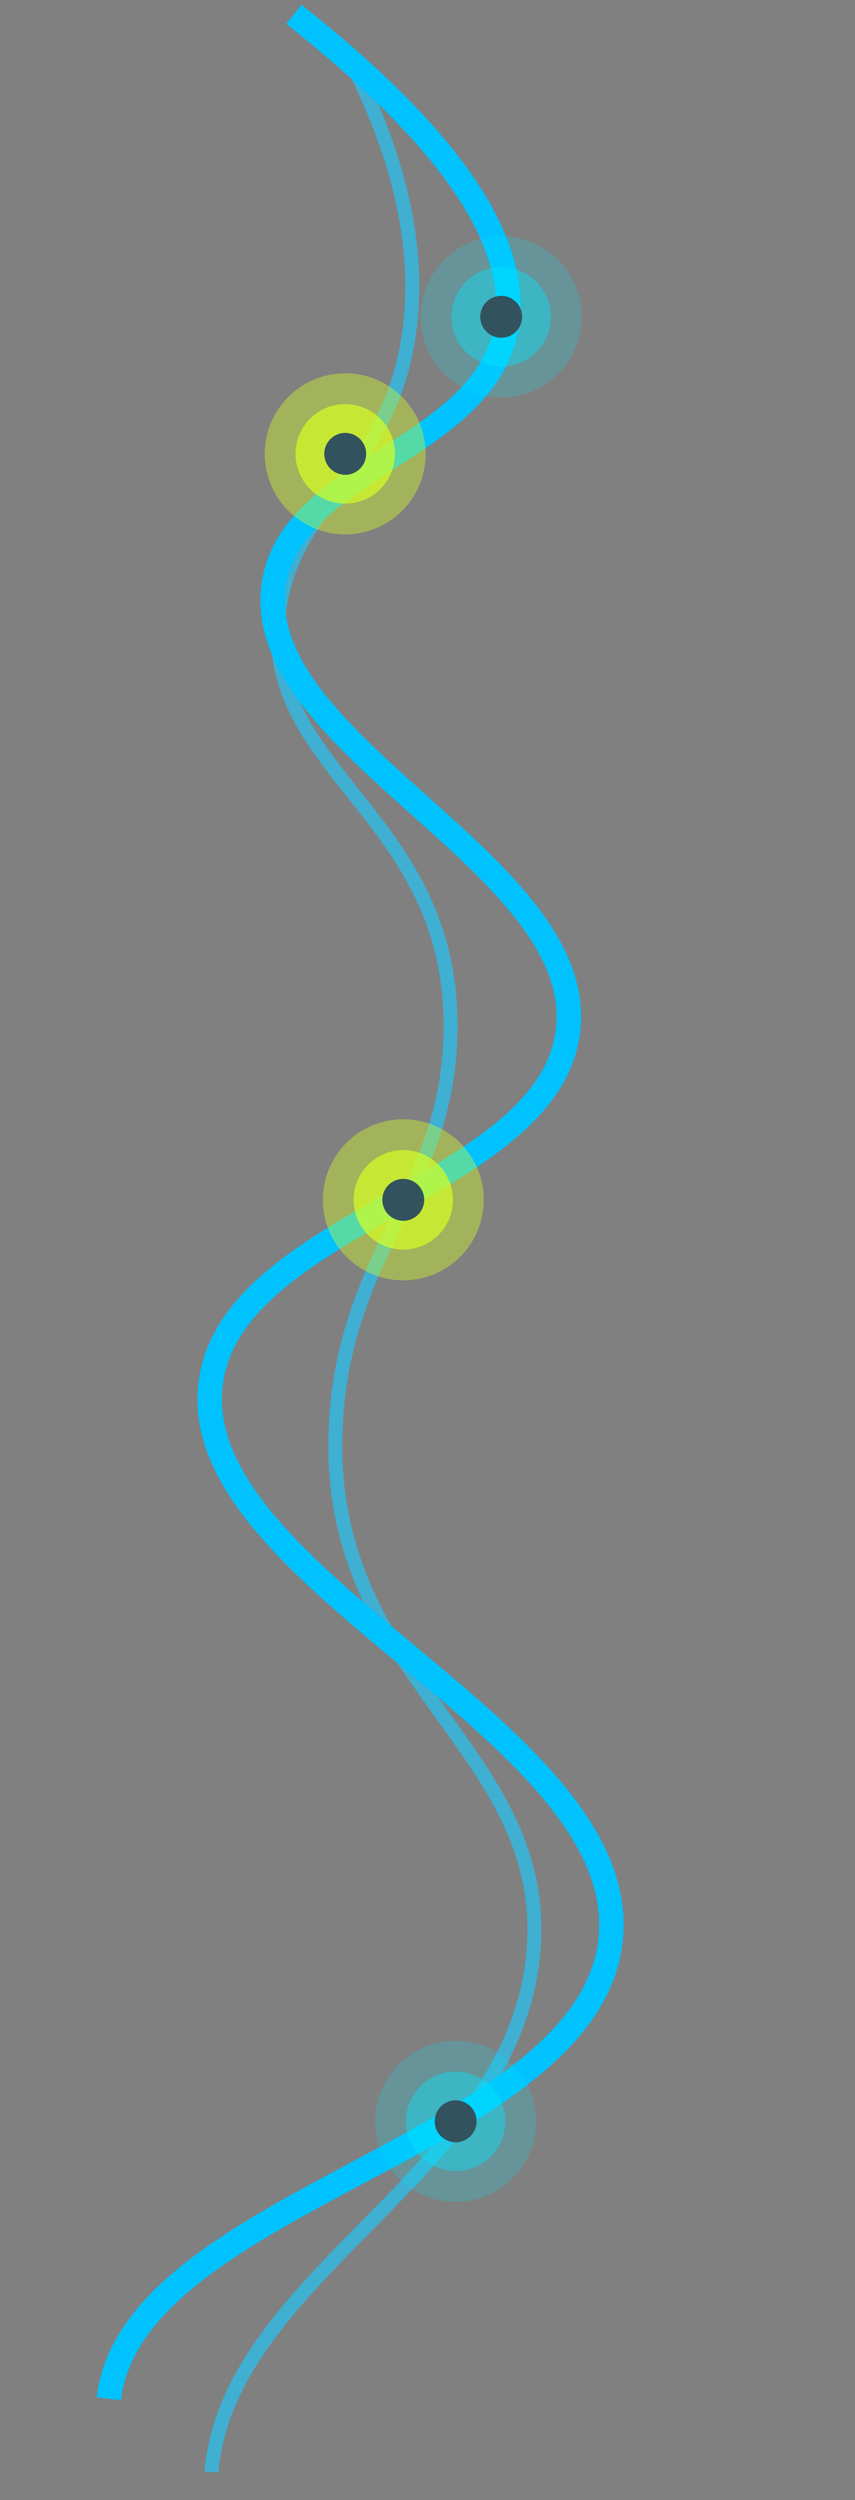
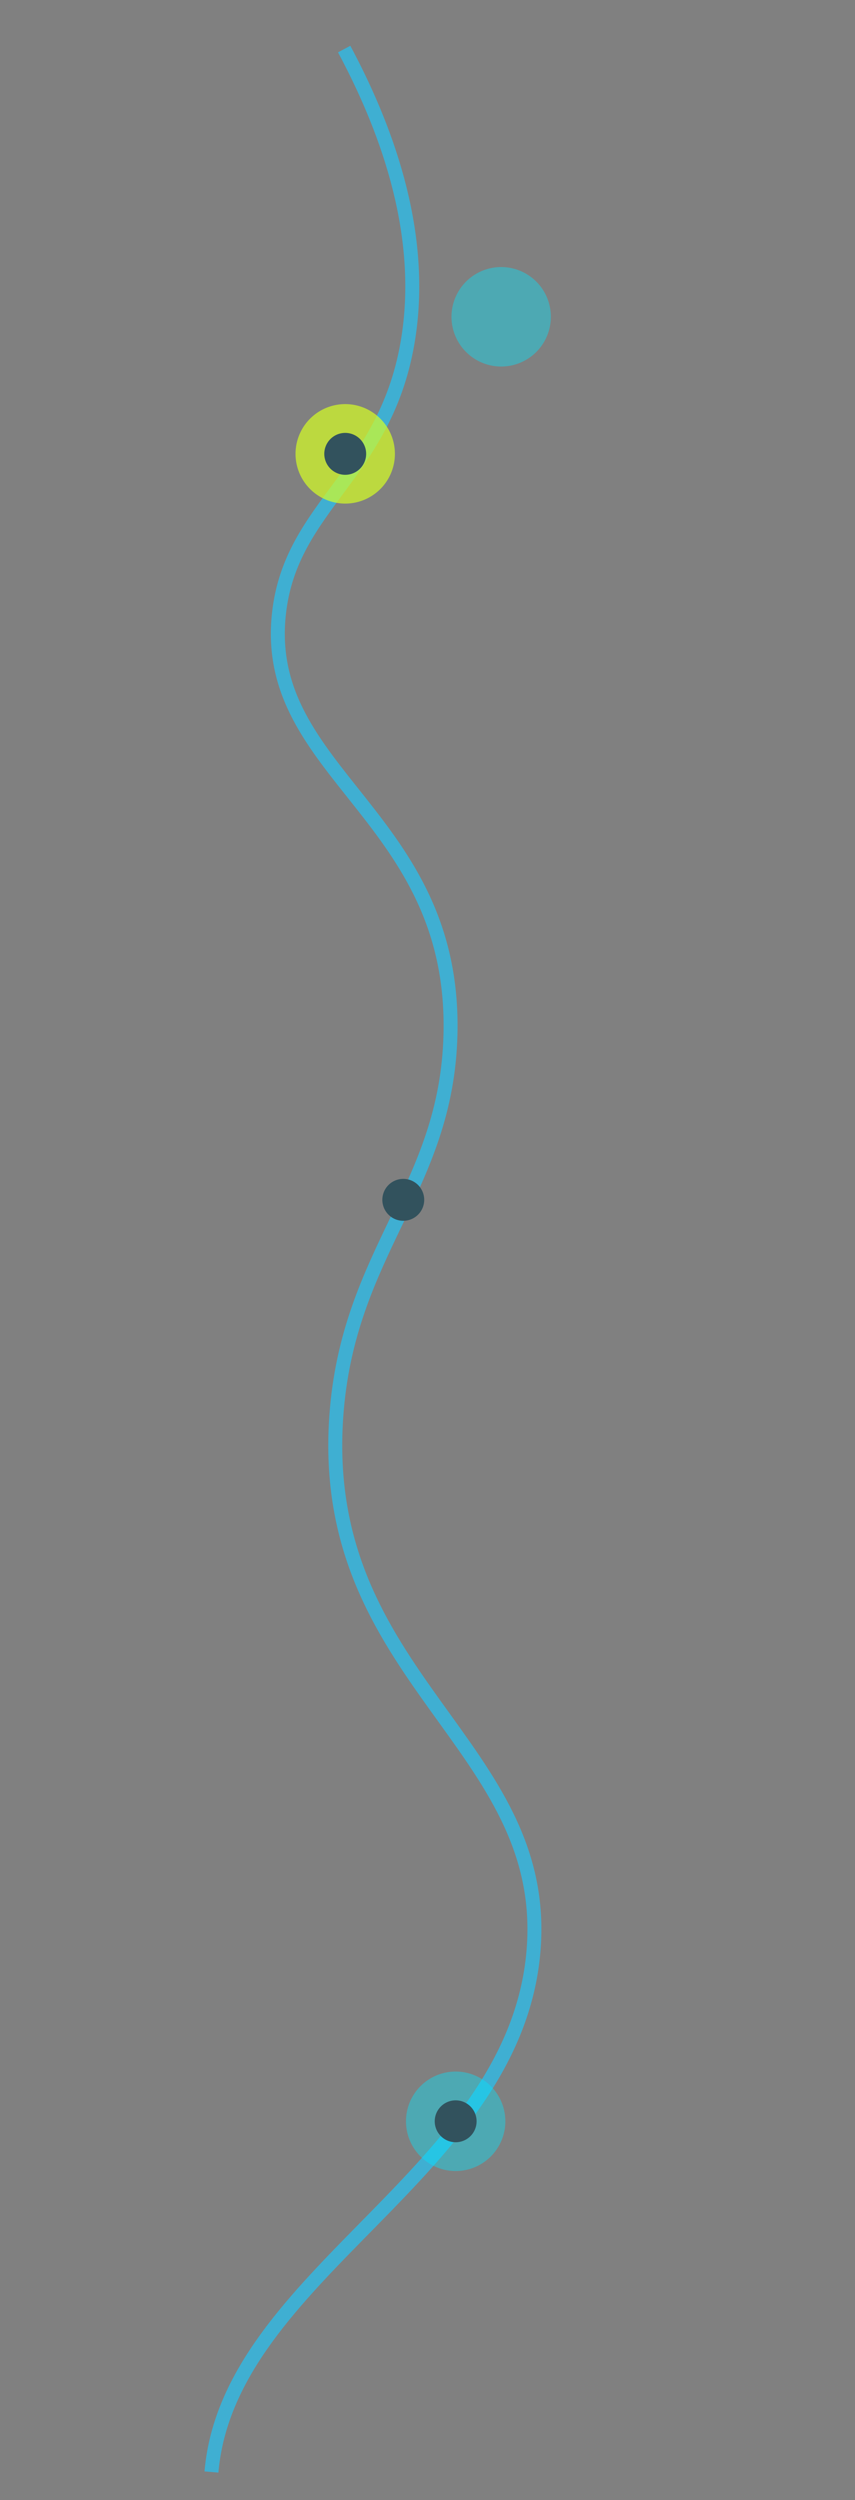
<svg xmlns="http://www.w3.org/2000/svg" width="245.181" height="716.139" viewBox="0 0 245.181 716.139">
  <rect x="0" y="0" width="245.181" height="716.139" fill="#808080" stroke="none" />
  <defs>
    <clipPath id="clip-path">
-       <rect id="Rectangle_3086" data-name="Rectangle 3086" width="46.122" height="46.124" fill="none" />
-     </clipPath>
+       </clipPath>
    <clipPath id="clip-path-2">
      <rect id="Rectangle_3087" data-name="Rectangle 3087" width="28.485" height="28.483" fill="none" />
    </clipPath>
  </defs>
  <g id="Group_7586" data-name="Group 7586" transform="matrix(-0.122, 0.993, -0.993, -0.122, 1685.048, -2203.455)">
    <g id="Group_7581" data-name="Group 7581" transform="translate(2385.173 1161.685)">
      <path id="Path_5293" data-name="Path 5293" d="M4.217,228.811c19.445-13.693,47.987-29.344,79.7-28.343,39.773,1.255,51.593,27.667,83.147,27.186,46.021-.7,51.226-57.339,113.372-63.479,44.023-4.349,65.414,21.7,112.861,19.127,74.926-4.066,85.474-72.493,144.827-74.758,64.126-2.446,102.2,75.5,159.285,73.431" transform="translate(3.898 -87.002)" fill="none" stroke="#3fafd2" stroke-miterlimit="10" stroke-width="4" />
-       <path id="Path_5294" data-name="Path 5294" d="M57.251,228.445c22.664-37.3,51.138-72.011,80.349-71.4,36.769.772,48.3,56.957,82.916,57.195,46.081.316,68.177-98.935,115.871-99.289,45.34-.336,66.025,89.064,112.745,89.349,57.07.348,84.222-132.7,144.526-133.2C652.8,70.614,683.579,198.1,741.337,197.83" transform="translate(-57.251 -71.104)" fill="none" stroke="#00c2ff" stroke-miterlimit="10" stroke-width="7" />
    </g>
    <g id="Group_7582" data-name="Group 7582" transform="translate(2955.215 1176.364)">
      <g id="Group_6431" data-name="Group 6431" transform="translate(0 0)">
        <g id="Group_6424" data-name="Group 6424" opacity="0.2">
          <g id="Group_6423" data-name="Group 6423">
            <g id="Group_6422" data-name="Group 6422" clip-path="url(#clip-path)">
              <path id="Path_4262" data-name="Path 4262" d="M414.2,182.729a23.061,23.061,0,1,1-23.061-23.063A23.061,23.061,0,0,1,414.2,182.729" transform="translate(-368.074 -159.666)" fill="#00e5ff" />
            </g>
          </g>
        </g>
        <g id="Group_6427" data-name="Group 6427" transform="translate(8.819 8.82)" opacity="0.4">
          <g id="Group_6426" data-name="Group 6426">
            <g id="Group_6425" data-name="Group 6425" clip-path="url(#clip-path-2)">
              <path id="Path_4263" data-name="Path 4263" d="M411.782,189.133a14.242,14.242,0,1,1-14.242-14.243,14.24,14.24,0,0,1,14.242,14.243" transform="translate(-383.296 -174.89)" fill="#00e5ff" />
            </g>
          </g>
        </g>
        <path id="Path_4264" data-name="Path 4264" d="M409.525,195.117a6,6,0,1,1-6-6,6,6,0,0,1,6,6" transform="translate(-380.462 -172.054)" fill="#32525d" />
      </g>
    </g>
    <g id="Group_7583" data-name="Group 7583" transform="translate(2440.821 1226.42)">
      <g id="Group_6431-2" data-name="Group 6431" transform="translate(0 0)">
        <g id="Group_6424-2" data-name="Group 6424" opacity="0.2">
          <g id="Group_6423-2" data-name="Group 6423">
            <g id="Group_6422-2" data-name="Group 6422" clip-path="url(#clip-path)">
              <path id="Path_4262-2" data-name="Path 4262" d="M414.2,182.729a23.061,23.061,0,1,1-23.061-23.063A23.061,23.061,0,0,1,414.2,182.729" transform="translate(-368.074 -159.666)" fill="#00e5ff" />
            </g>
          </g>
        </g>
        <g id="Group_6427-2" data-name="Group 6427" transform="translate(8.819 8.82)" opacity="0.4">
          <g id="Group_6426-2" data-name="Group 6426">
            <g id="Group_6425-2" data-name="Group 6425" clip-path="url(#clip-path-2)">
              <path id="Path_4263-2" data-name="Path 4263" d="M411.782,189.133a14.242,14.242,0,1,1-14.242-14.243,14.24,14.24,0,0,1,14.242,14.243" transform="translate(-383.296 -174.89)" fill="#00e5ff" />
            </g>
          </g>
        </g>
-         <path id="Path_4264-2" data-name="Path 4264" d="M409.525,195.117a6,6,0,1,1-6-6,6,6,0,0,1,6,6" transform="translate(-380.462 -172.054)" fill="#32525d" />
      </g>
    </g>
    <g id="Group_7584" data-name="Group 7584" transform="translate(2485.222 1266.002)">
      <g id="Group_6412" data-name="Group 6412" transform="translate(0 0)" opacity="0.4">
        <g id="Group_6411" data-name="Group 6411">
          <g id="Group_6410" data-name="Group 6410" clip-path="url(#clip-path)">
            <path id="Path_4256" data-name="Path 4256" d="M869.3,267.48a23.061,23.061,0,1,1-23.062-23.063A23.061,23.061,0,0,1,869.3,267.48" transform="translate(-823.18 -244.417)" fill="#d5ff24" />
          </g>
        </g>
      </g>
      <g id="Group_6415" data-name="Group 6415" transform="translate(8.819 8.82)" opacity="0.7">
        <g id="Group_6414" data-name="Group 6414">
          <g id="Group_6413" data-name="Group 6413" clip-path="url(#clip-path-2)">
            <path id="Path_4257" data-name="Path 4257" d="M866.887,273.884a14.243,14.243,0,1,1-14.243-14.243,14.24,14.24,0,0,1,14.243,14.243" transform="translate(-838.402 -259.641)" fill="#d5ff24" />
          </g>
        </g>
      </g>
      <path id="Path_4258" data-name="Path 4258" d="M864.631,279.868a6,6,0,1,1-6-6,6,6,0,0,1,6,6" transform="translate(-835.568 -256.805)" fill="#32525d" />
    </g>
    <g id="Group_7585" data-name="Group 7585" transform="translate(2695.187 1223.439)">
      <g id="Group_6412-2" data-name="Group 6412" transform="translate(0 0)" opacity="0.4">
        <g id="Group_6411-2" data-name="Group 6411">
          <g id="Group_6410-2" data-name="Group 6410" clip-path="url(#clip-path)">
-             <path id="Path_4256-2" data-name="Path 4256" d="M869.3,267.48a23.061,23.061,0,1,1-23.062-23.063A23.061,23.061,0,0,1,869.3,267.48" transform="translate(-823.18 -244.417)" fill="#d5ff24" />
-           </g>
+             </g>
        </g>
      </g>
      <g id="Group_6415-2" data-name="Group 6415" transform="translate(8.819 8.82)" opacity="0.7">
        <g id="Group_6414-2" data-name="Group 6414">
          <g id="Group_6413-2" data-name="Group 6413" clip-path="url(#clip-path-2)">
-             <path id="Path_4257-2" data-name="Path 4257" d="M866.887,273.884a14.243,14.243,0,1,1-14.243-14.243,14.24,14.24,0,0,1,14.243,14.243" transform="translate(-838.402 -259.641)" fill="#d5ff24" />
-           </g>
+             </g>
        </g>
      </g>
      <path id="Path_4258-2" data-name="Path 4258" d="M864.631,279.868a6,6,0,1,1-6-6,6,6,0,0,1,6,6" transform="translate(-835.568 -256.805)" fill="#32525d" />
    </g>
  </g>
</svg>